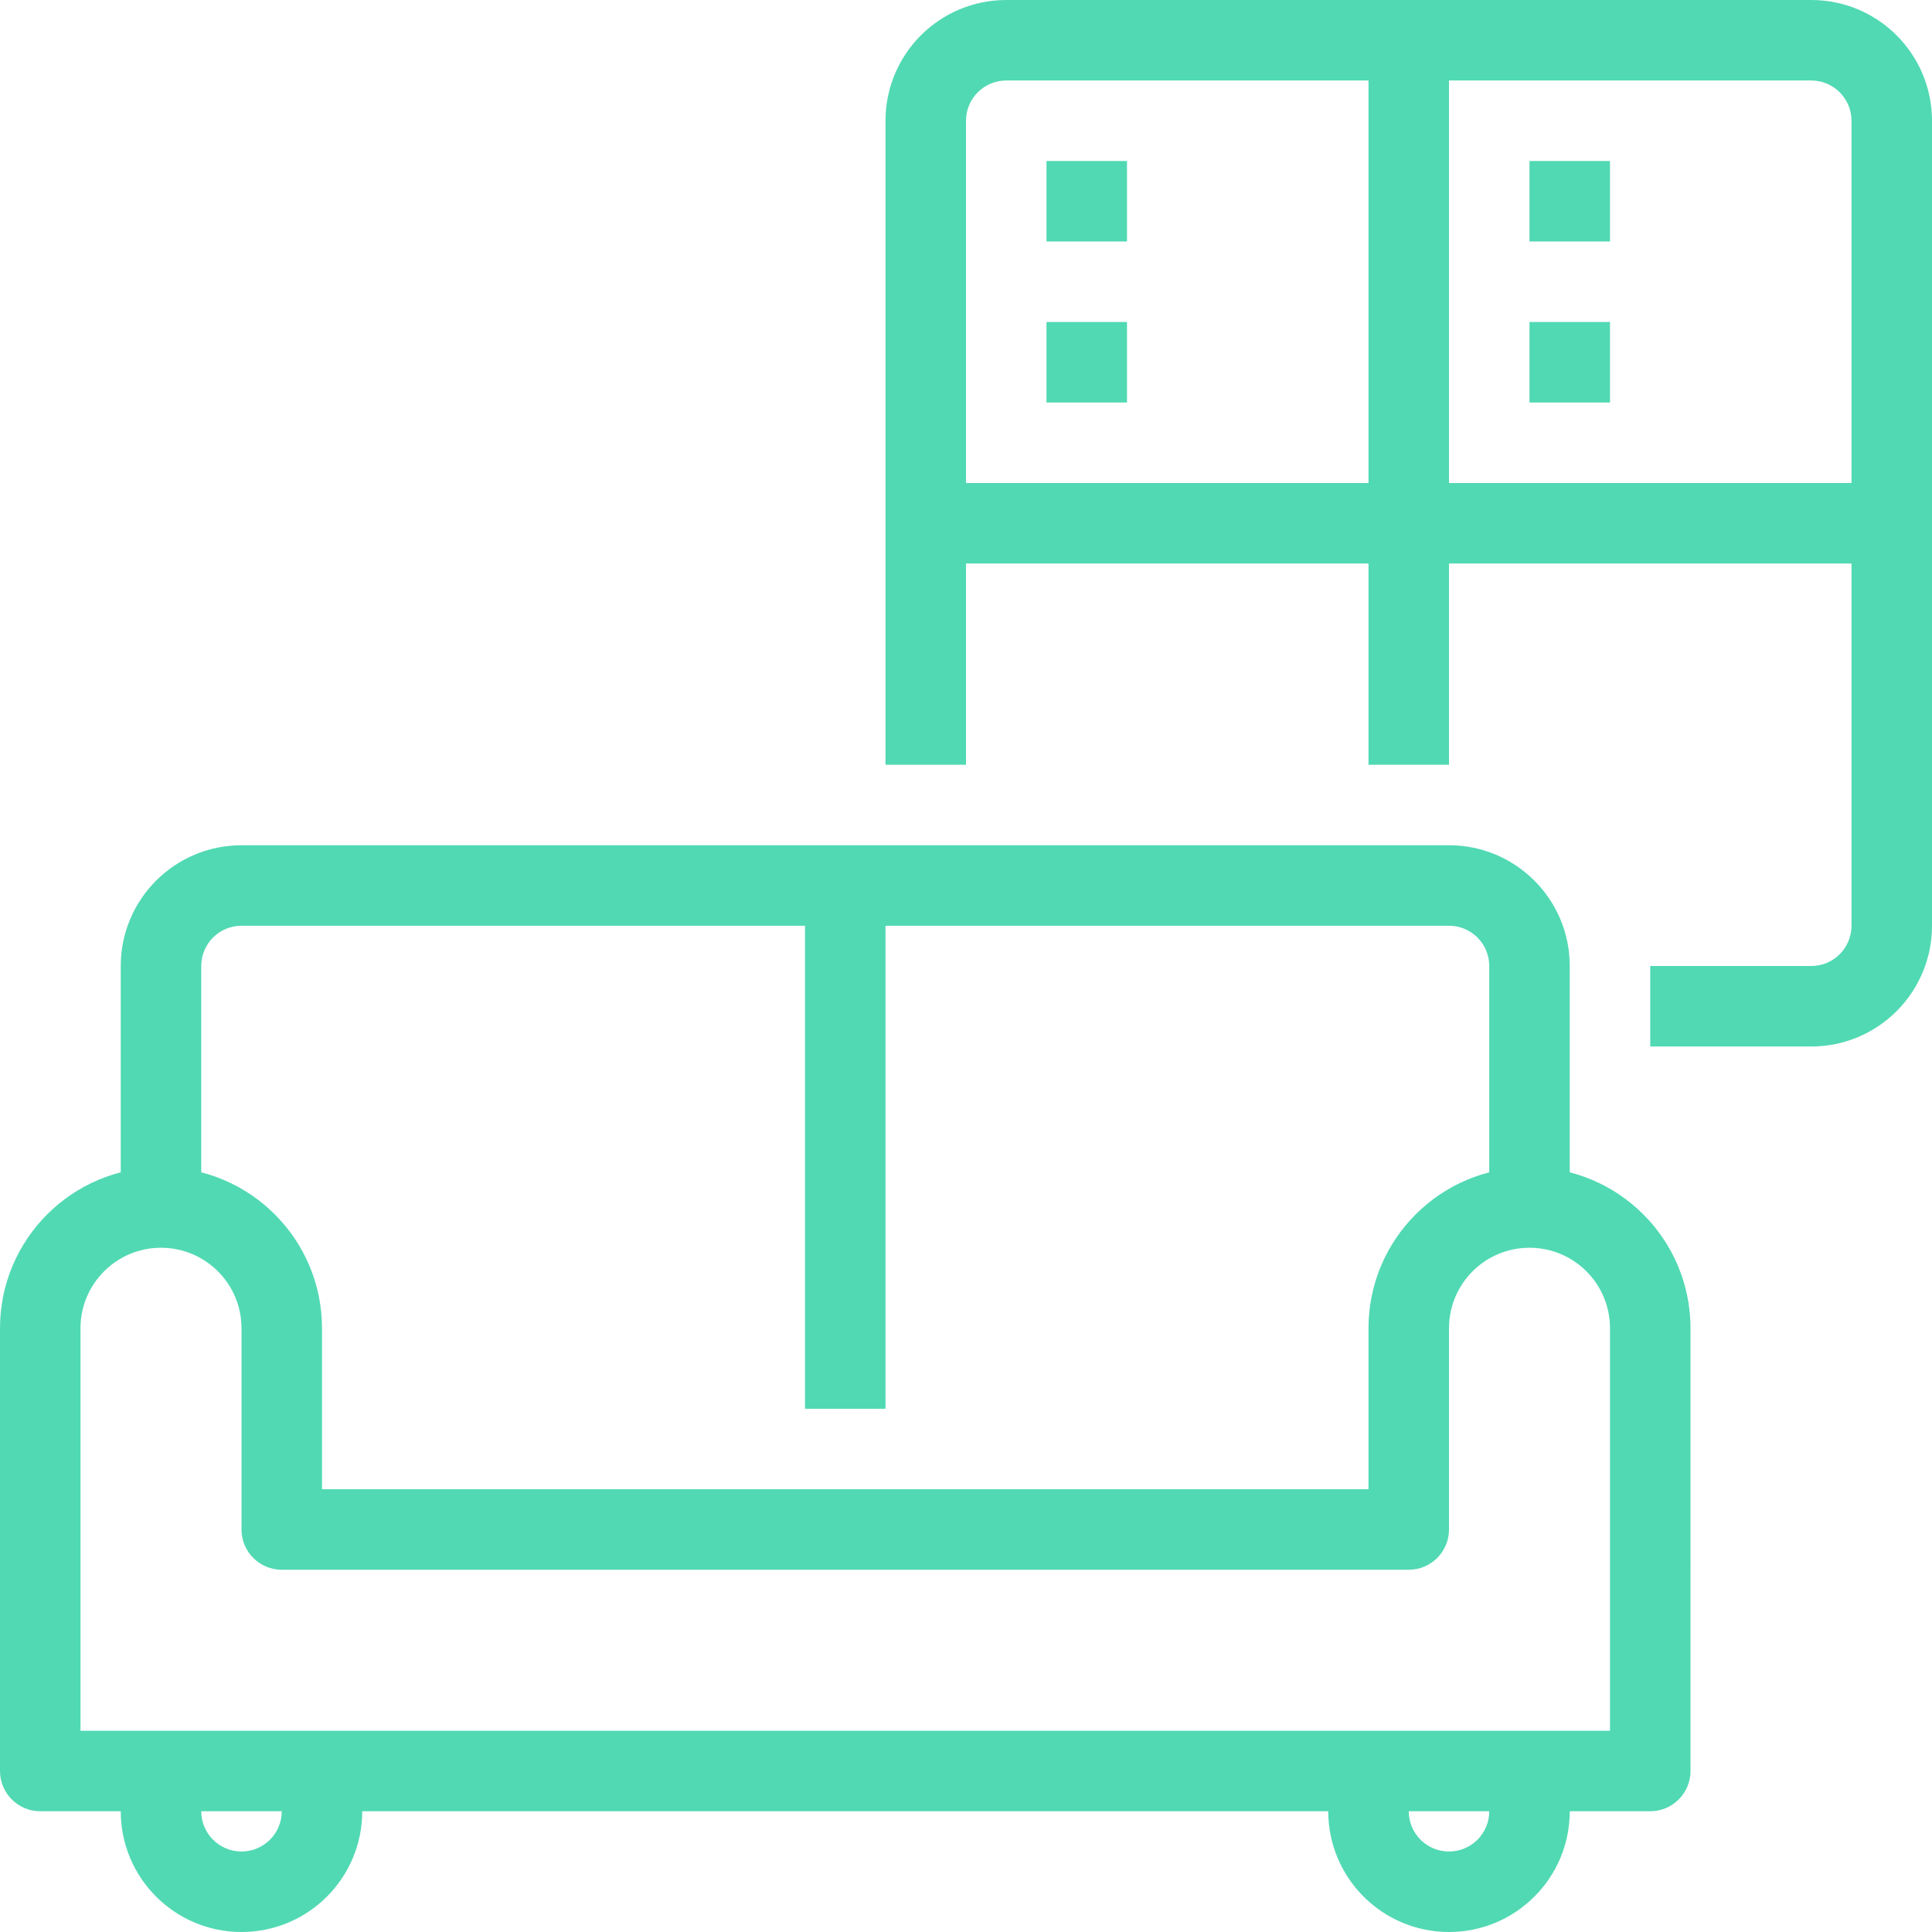
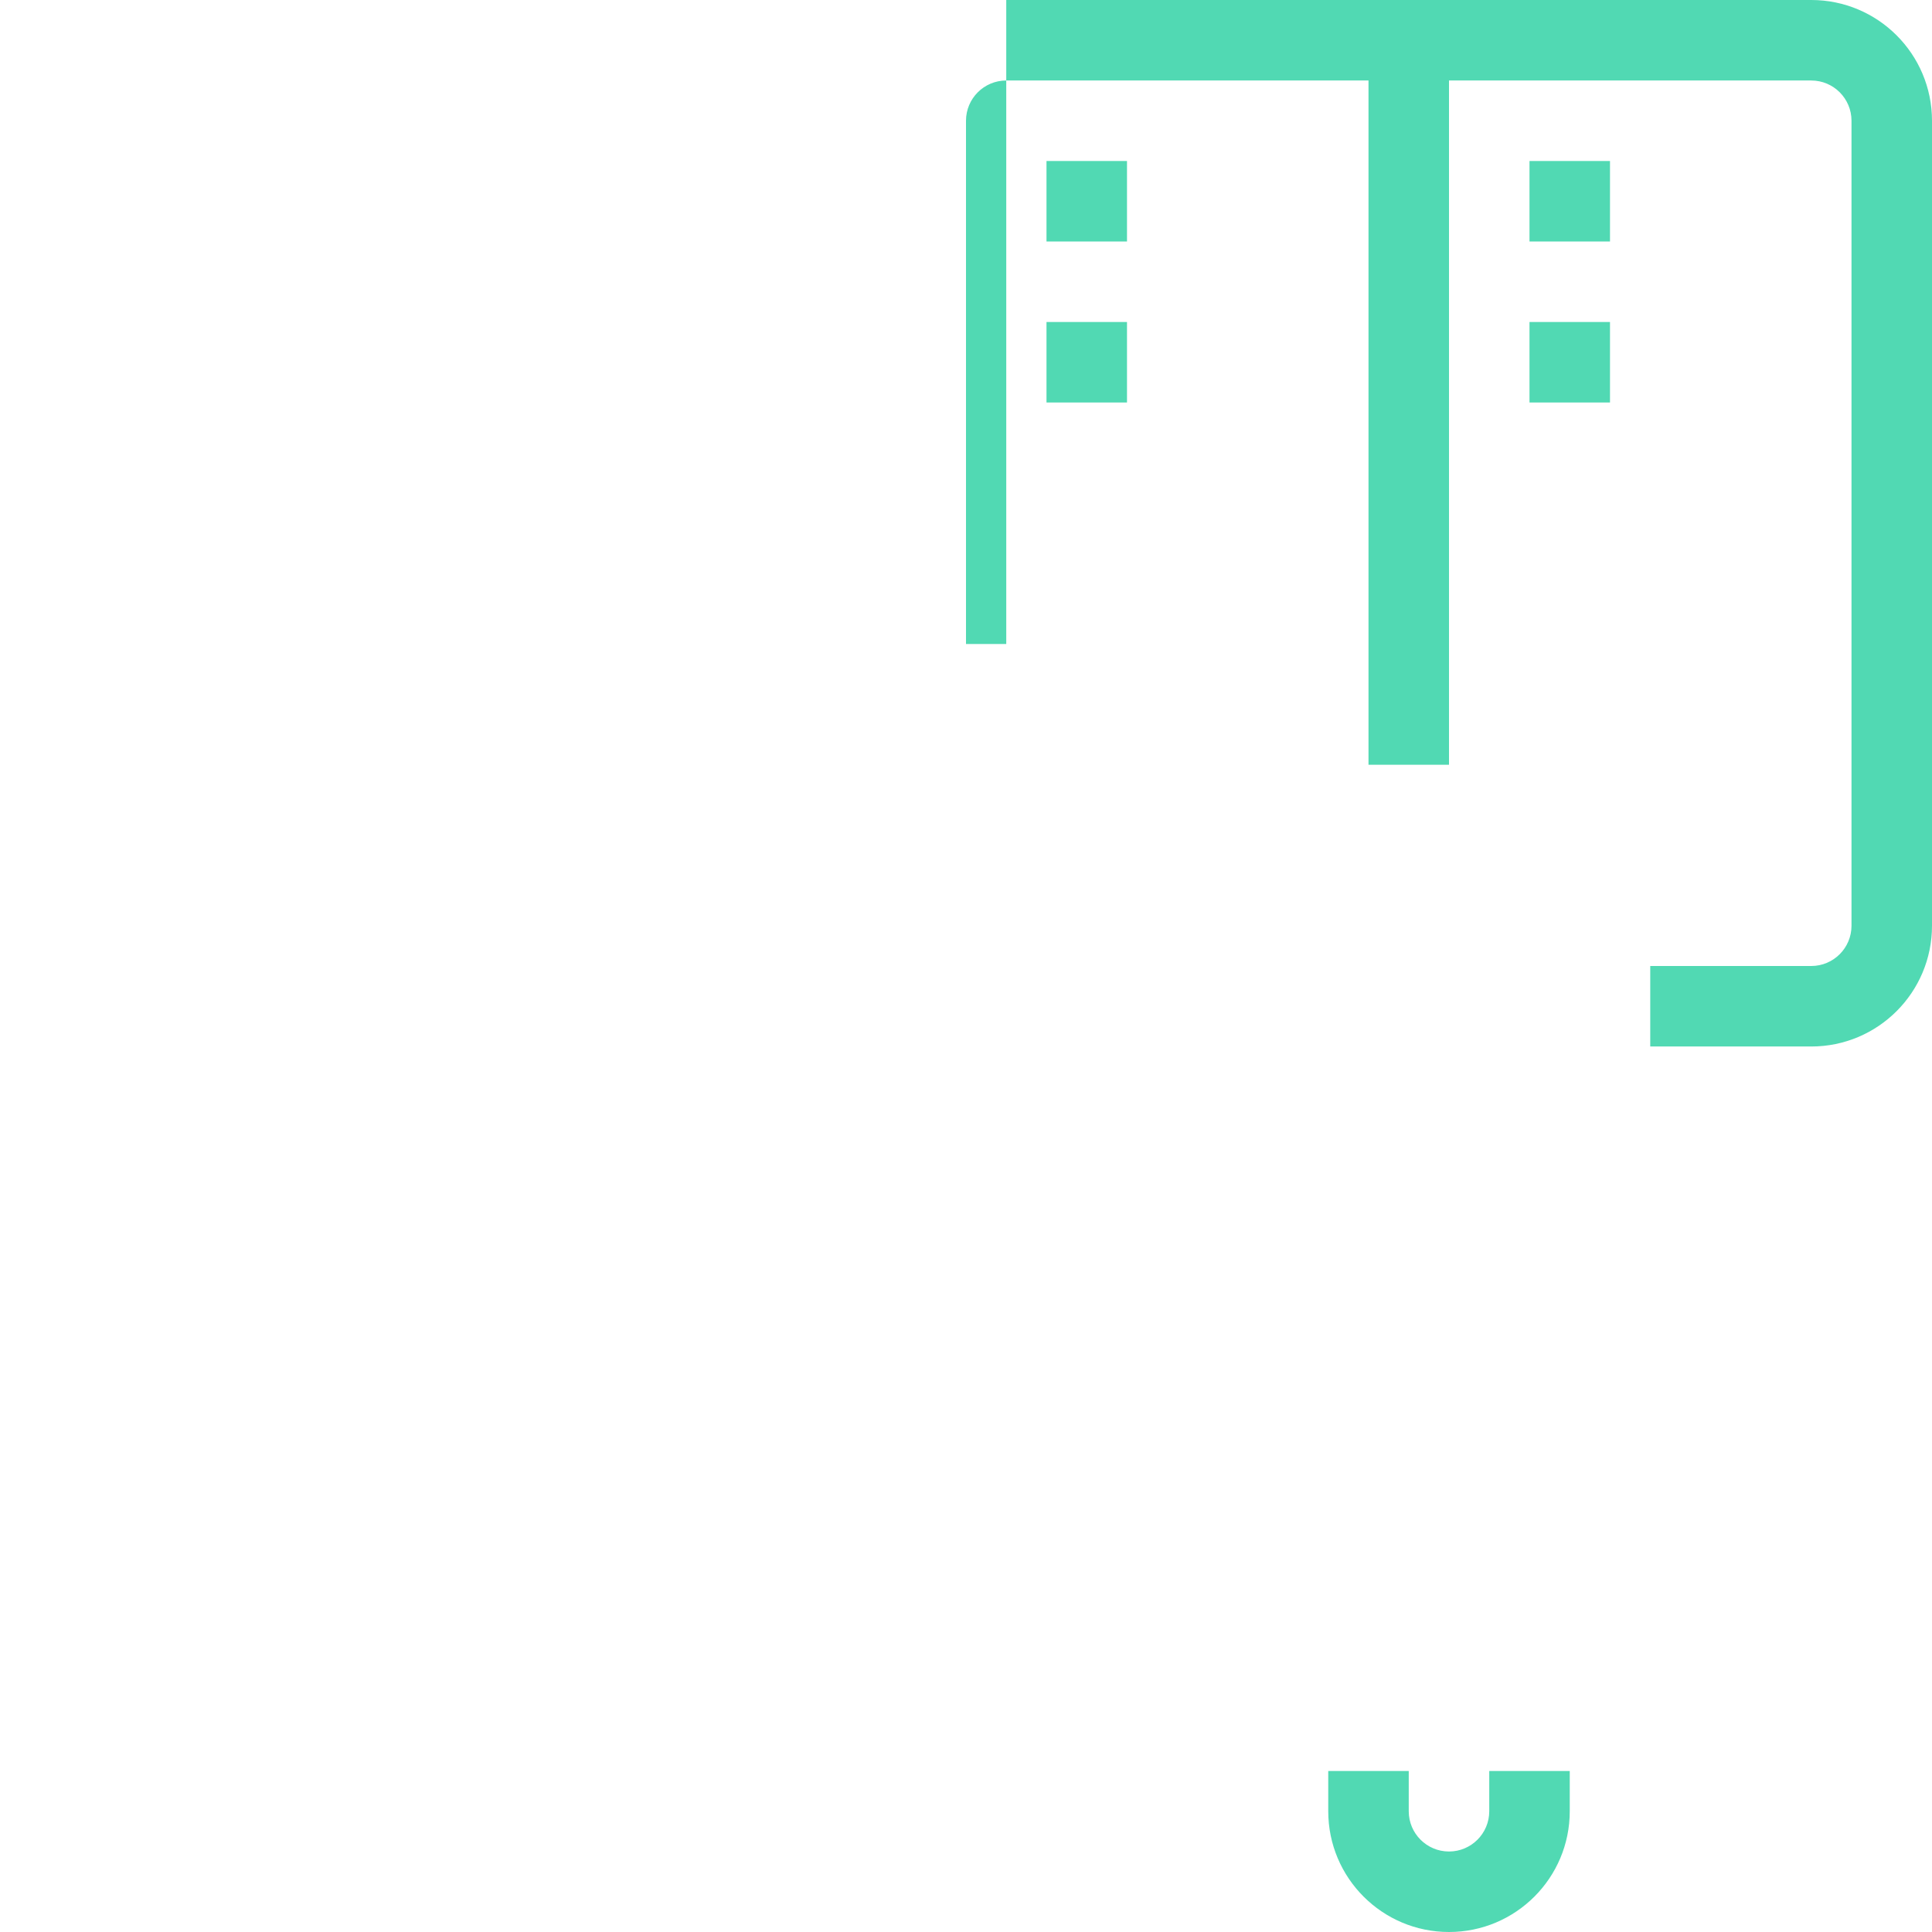
<svg xmlns="http://www.w3.org/2000/svg" id="Capa_1" x="0px" y="0px" viewBox="0 0 512 512" style="enable-background:new 0 0 512 512;" xml:space="preserve" width="512px" height="512px">
  <g>
    <g>
-       <path d="M405.333,309.333c-23.564,0-42.667,19.103-42.667,42.667v42.667H85.333V352c0-23.564-19.102-42.667-42.667-42.667 S0,328.436,0,352v117.333C0,475.224,4.776,480,10.667,480h426.667c5.891,0,10.667-4.776,10.667-10.667V352 C448,328.436,428.898,309.333,405.333,309.333z M426.667,458.667H21.333V352c0-11.782,9.551-21.333,21.333-21.333 C54.449,330.667,64,340.218,64,352v53.333C64,411.224,68.776,416,74.667,416h298.667c5.891,0,10.667-4.776,10.667-10.667V352 c0-11.782,9.551-21.333,21.333-21.333c11.782,0,21.333,9.551,21.333,21.333V458.667z" fill="#51d9b3" />
-     </g>
+       </g>
  </g>
  <g>
    <g>
-       <path d="M384,224H64c-17.673,0-32,14.327-32,32v64h21.333v-64c0-5.891,4.776-10.667,10.667-10.667h320 c5.891,0,10.667,4.776,10.667,10.667v64H416v-64C416,238.327,401.673,224,384,224z" fill="#51d9b3" />
-     </g>
+       </g>
  </g>
  <g>
    <g>
-       <path d="M74.667,469.333V480c0,5.891-4.776,10.667-10.667,10.667S53.333,485.891,53.333,480v-10.667H32V480 c0,17.673,14.327,32,32,32s32-14.327,32-32v-10.667H74.667z" fill="#51d9b3" />
-     </g>
+       </g>
  </g>
  <g>
    <g>
      <path d="M394.667,469.333V480c0,5.891-4.776,10.667-10.667,10.667c-5.891,0-10.667-4.776-10.667-10.667v-10.667H352V480 c0,17.673,14.327,32,32,32s32-14.327,32-32v-10.667H394.667z" fill="#51d9b3" />
    </g>
  </g>
  <g>
    <g>
-       <path d="M480,0H266.667c-17.673,0-32,14.327-32,32v170.667H256V32c0-5.891,4.776-10.667,10.667-10.667H480 c5.891,0,10.667,4.776,10.667,10.667v213.333c0,5.891-4.776,10.667-10.667,10.667h-42.667v21.333H480c17.673,0,32-14.327,32-32V32 C512,14.327,497.673,0,480,0z" fill="#51d9b3" />
+       <path d="M480,0H266.667v170.667H256V32c0-5.891,4.776-10.667,10.667-10.667H480 c5.891,0,10.667,4.776,10.667,10.667v213.333c0,5.891-4.776,10.667-10.667,10.667h-42.667v21.333H480c17.673,0,32-14.327,32-32V32 C512,14.327,497.673,0,480,0z" fill="#51d9b3" />
    </g>
  </g>
  <g>
    <g>
      <rect x="362.667" y="10.667" width="21.333" height="192" fill="#51d9b3" />
    </g>
  </g>
  <g>
    <g>
-       <rect x="245.333" y="128" width="256" height="21.333" fill="#51d9b3" />
-     </g>
+       </g>
  </g>
  <g>
    <g>
      <rect x="277.333" y="42.667" width="21.333" height="21.333" fill="#51d9b3" />
    </g>
  </g>
  <g>
    <g>
      <rect x="277.333" y="85.333" width="21.333" height="21.333" fill="#51d9b3" />
    </g>
  </g>
  <g>
    <g>
      <rect x="405.333" y="42.667" width="21.333" height="21.333" fill="#51d9b3" />
    </g>
  </g>
  <g>
    <g>
      <rect x="405.333" y="85.333" width="21.333" height="21.333" fill="#51d9b3" />
    </g>
  </g>
  <g>
    <g>
-       <rect x="213.333" y="234.667" width="21.333" height="138.667" fill="#51d9b3" />
-     </g>
+       </g>
  </g>
  <g> </g>
  <g> </g>
  <g> </g>
  <g> </g>
  <g> </g>
  <g> </g>
  <g> </g>
  <g> </g>
  <g> </g>
  <g> </g>
  <g> </g>
  <g> </g>
  <g> </g>
  <g> </g>
  <g> </g>
</svg>